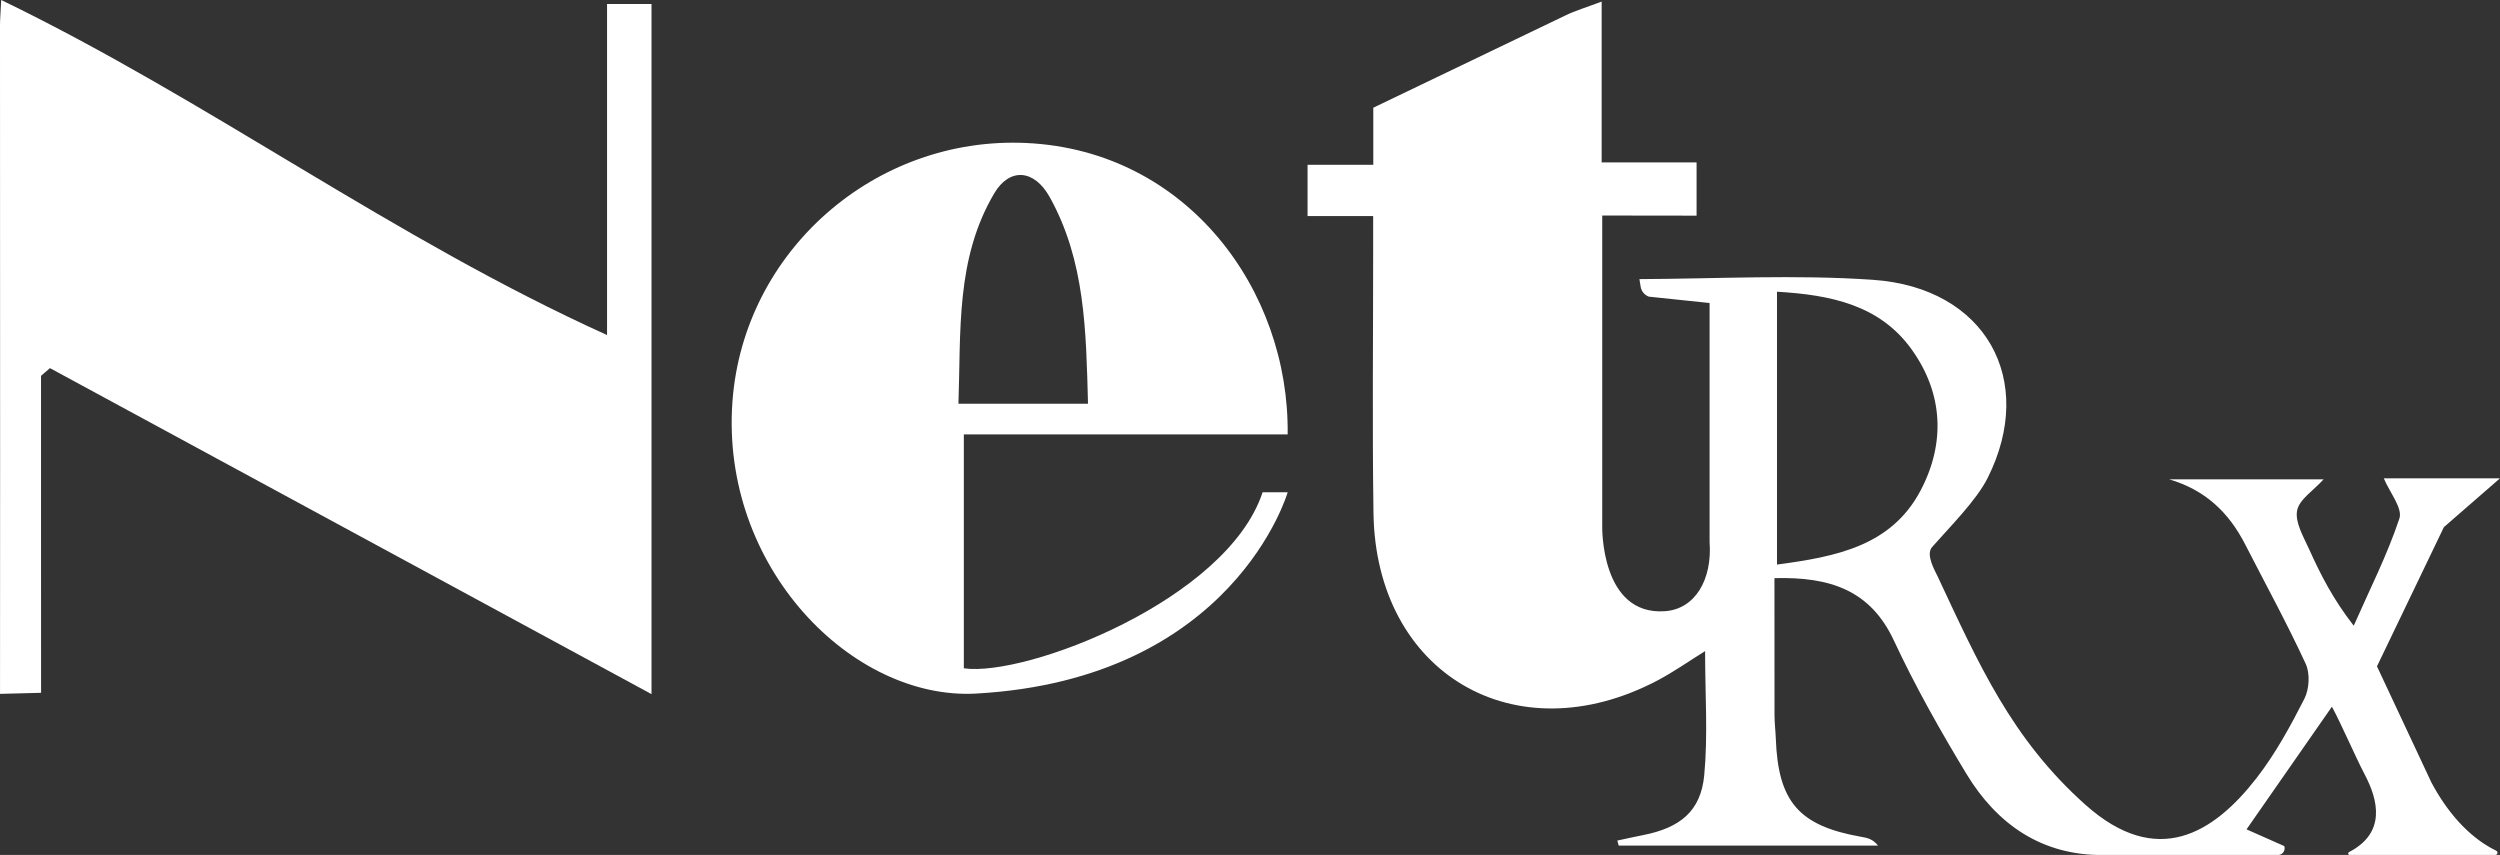
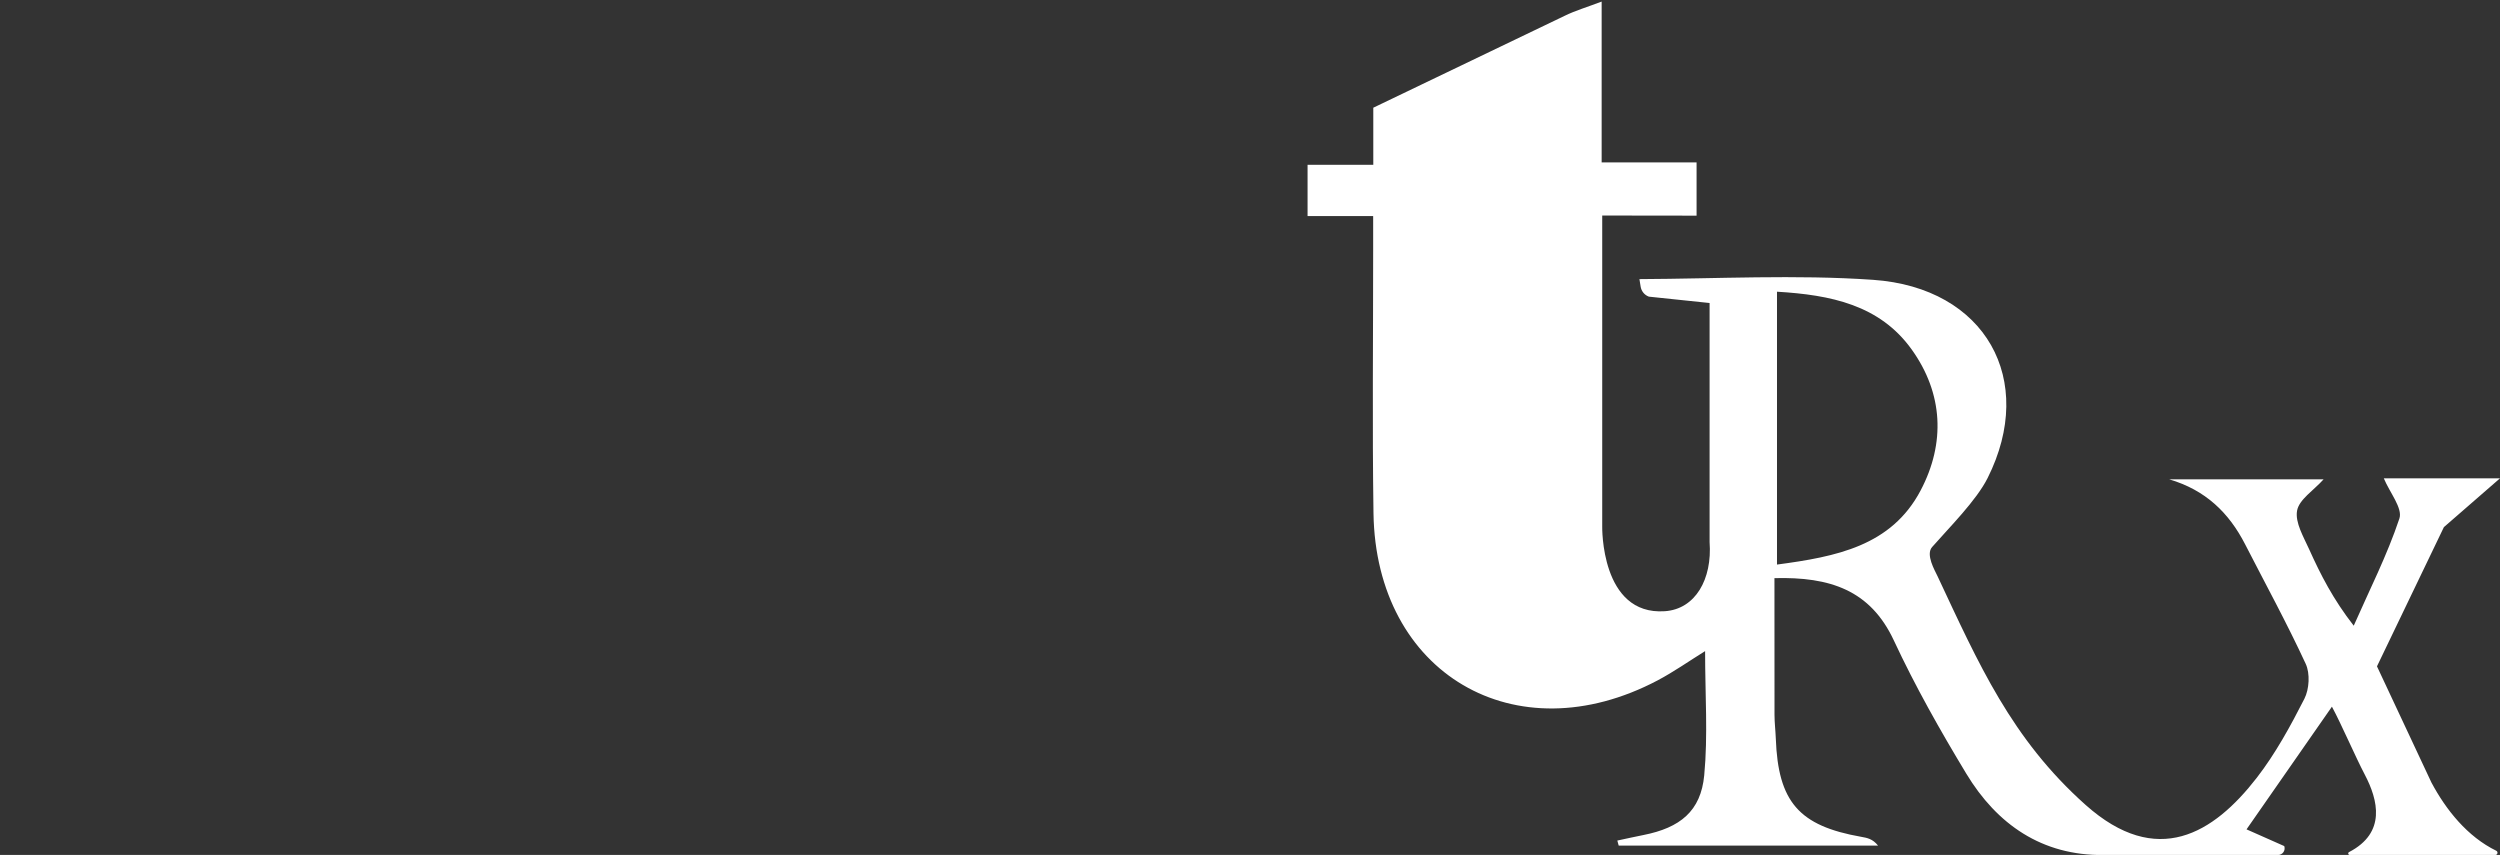
<svg xmlns="http://www.w3.org/2000/svg" id="Layer_1" data-name="Layer 1" width="923.89" height="315.95" viewBox="0 0 923.89 315.95">
  <rect x="0" y="0" width="923.89" height="315.95" fill="#333333" stroke="none" />
  <defs>
    <style>
      .cls-1 {
        fill: #fff;
        stroke-width: 0px;
      }
    </style>
  </defs>
  <path class="cls-1" d="M592.11,79.65v114.88s-.67,32.96,23.11,31.35c11.3-.76,17.59-11.79,16.57-25.57v-88.33l-22.43-2.35c-1.62-.58-2.78-2.01-3.05-3.7l-.45-2.78c28.78-.13,57.68-1.72,86.33.26,41.66,2.89,60.51,37.03,42.36,73.23-4.18,8.33-14.09,18.19-20.53,25.53-2.44,2.78.99,8.6,2.01,10.77,15.17,32.32,27.29,60.1,54.75,84.55,26.36,23.47,47.23,10.58,63.21-10.04,6.93-8.95,12.46-19.1,17.61-29.21,1.81-3.56,2.14-9.34.5-12.9-6.93-14.99-14.87-29.51-22.41-44.21-5.99-11.68-14.65-20.05-28.04-23.99h57.05c-3.74,4.15-9.06,7.46-9.8,11.58-.79,4.38,2.41,9.7,4.49,14.32,4.19,9.3,8.81,18.4,16.45,28.19,5.79-13.16,12.36-26.06,16.88-39.63,1.26-3.78-3.56-9.55-5.77-14.84h42.95l-20.74,18.04-24.73,51.45,20.11,42.91c5.4,10.13,13.28,20.01,23.96,25.23.79.39.52,1.57-.36,1.57h-53.77c-.59,0-.79-.8-.26-1.07,13.79-7.15,10.73-19.24,5.82-28.61-3.58-6.82-8.5-18.35-12.15-25.13l-31.56,45.34,13.94,6.18c.57,1.61-.62,3.3-2.33,3.3h-64.43c-22.75.26-39.4-11.3-50.74-30.06-9.66-15.98-18.89-32.32-26.77-49.22-8.7-18.64-23.61-23.57-44.13-23.04,0,16.99-.02,33.73.02,50.47,0,2.93.37,5.86.48,8.79.85,23.44,8.54,32.29,31.63,36.35,2.08.37,4.16.72,6.15,3.23h-95.84c-.17-.62-.34-1.24-.51-1.86,3.21-.68,6.41-1.41,9.63-2.04,13.56-2.68,21.23-8.81,22.49-22.09,1.4-14.76.32-29.75.32-45.88-6.05,3.76-11.6,7.68-17.57,10.83-52.56,27.71-104.13-2.56-104.98-61.84-.47-32.33-.11-64.67-.12-97,0-3.61,0-7.22,0-12.77h-24.24v-18.93h24.29v-21.11l70.8-34c3.85-1.88,8.03-3.11,13.59-5.22,0,16.92,0,44.1,0,59.42h35.08v19.69M656.69,208.64c21.89-2.92,42.26-6.84,53.09-27.4,9.22-17.5,8.32-35.84-3.27-52.04-11.84-16.55-29.97-20.21-49.81-21.4v100.84Z" />
-   <path class="cls-1" d="M15.18,256.04c0-15.97-.02-43.63-.02-59.6,0-19.18,0-38.36,0-57.55,1.1-.95,2.2-1.9,3.3-2.85,73.79,39.99,147.57,79.98,222.31,120.48V1.47h-16.43v122.35C145.23,88.05,77.31,37.19.45,0,.23,4.55,0,7.07,0,9.59c0,53.34.03,106.68.04,160.02,0,25.04.01,61.78-.03,86.81l15.17-.39Z" />
-   <path class="cls-1" d="M360.78,256.31c-45.88,2.57-94.64-46.79-90.09-108.04,4.12-55.45,52.66-98.09,108.7-95.42,59.34,2.83,97.16,54.36,96.47,107.69h-119.67v86.44c22.96,3.28,97.3-25.24,110.41-65.06h9.27s-19.87,69.06-115.09,74.39ZM402.08,149.21c-.72-26.96-1.03-52.82-14.16-76.39-5.74-10.3-14.84-10.94-20.51-1.34-14.25,24.14-12.27,50.86-13.21,77.73h47.88Z" />
</svg>